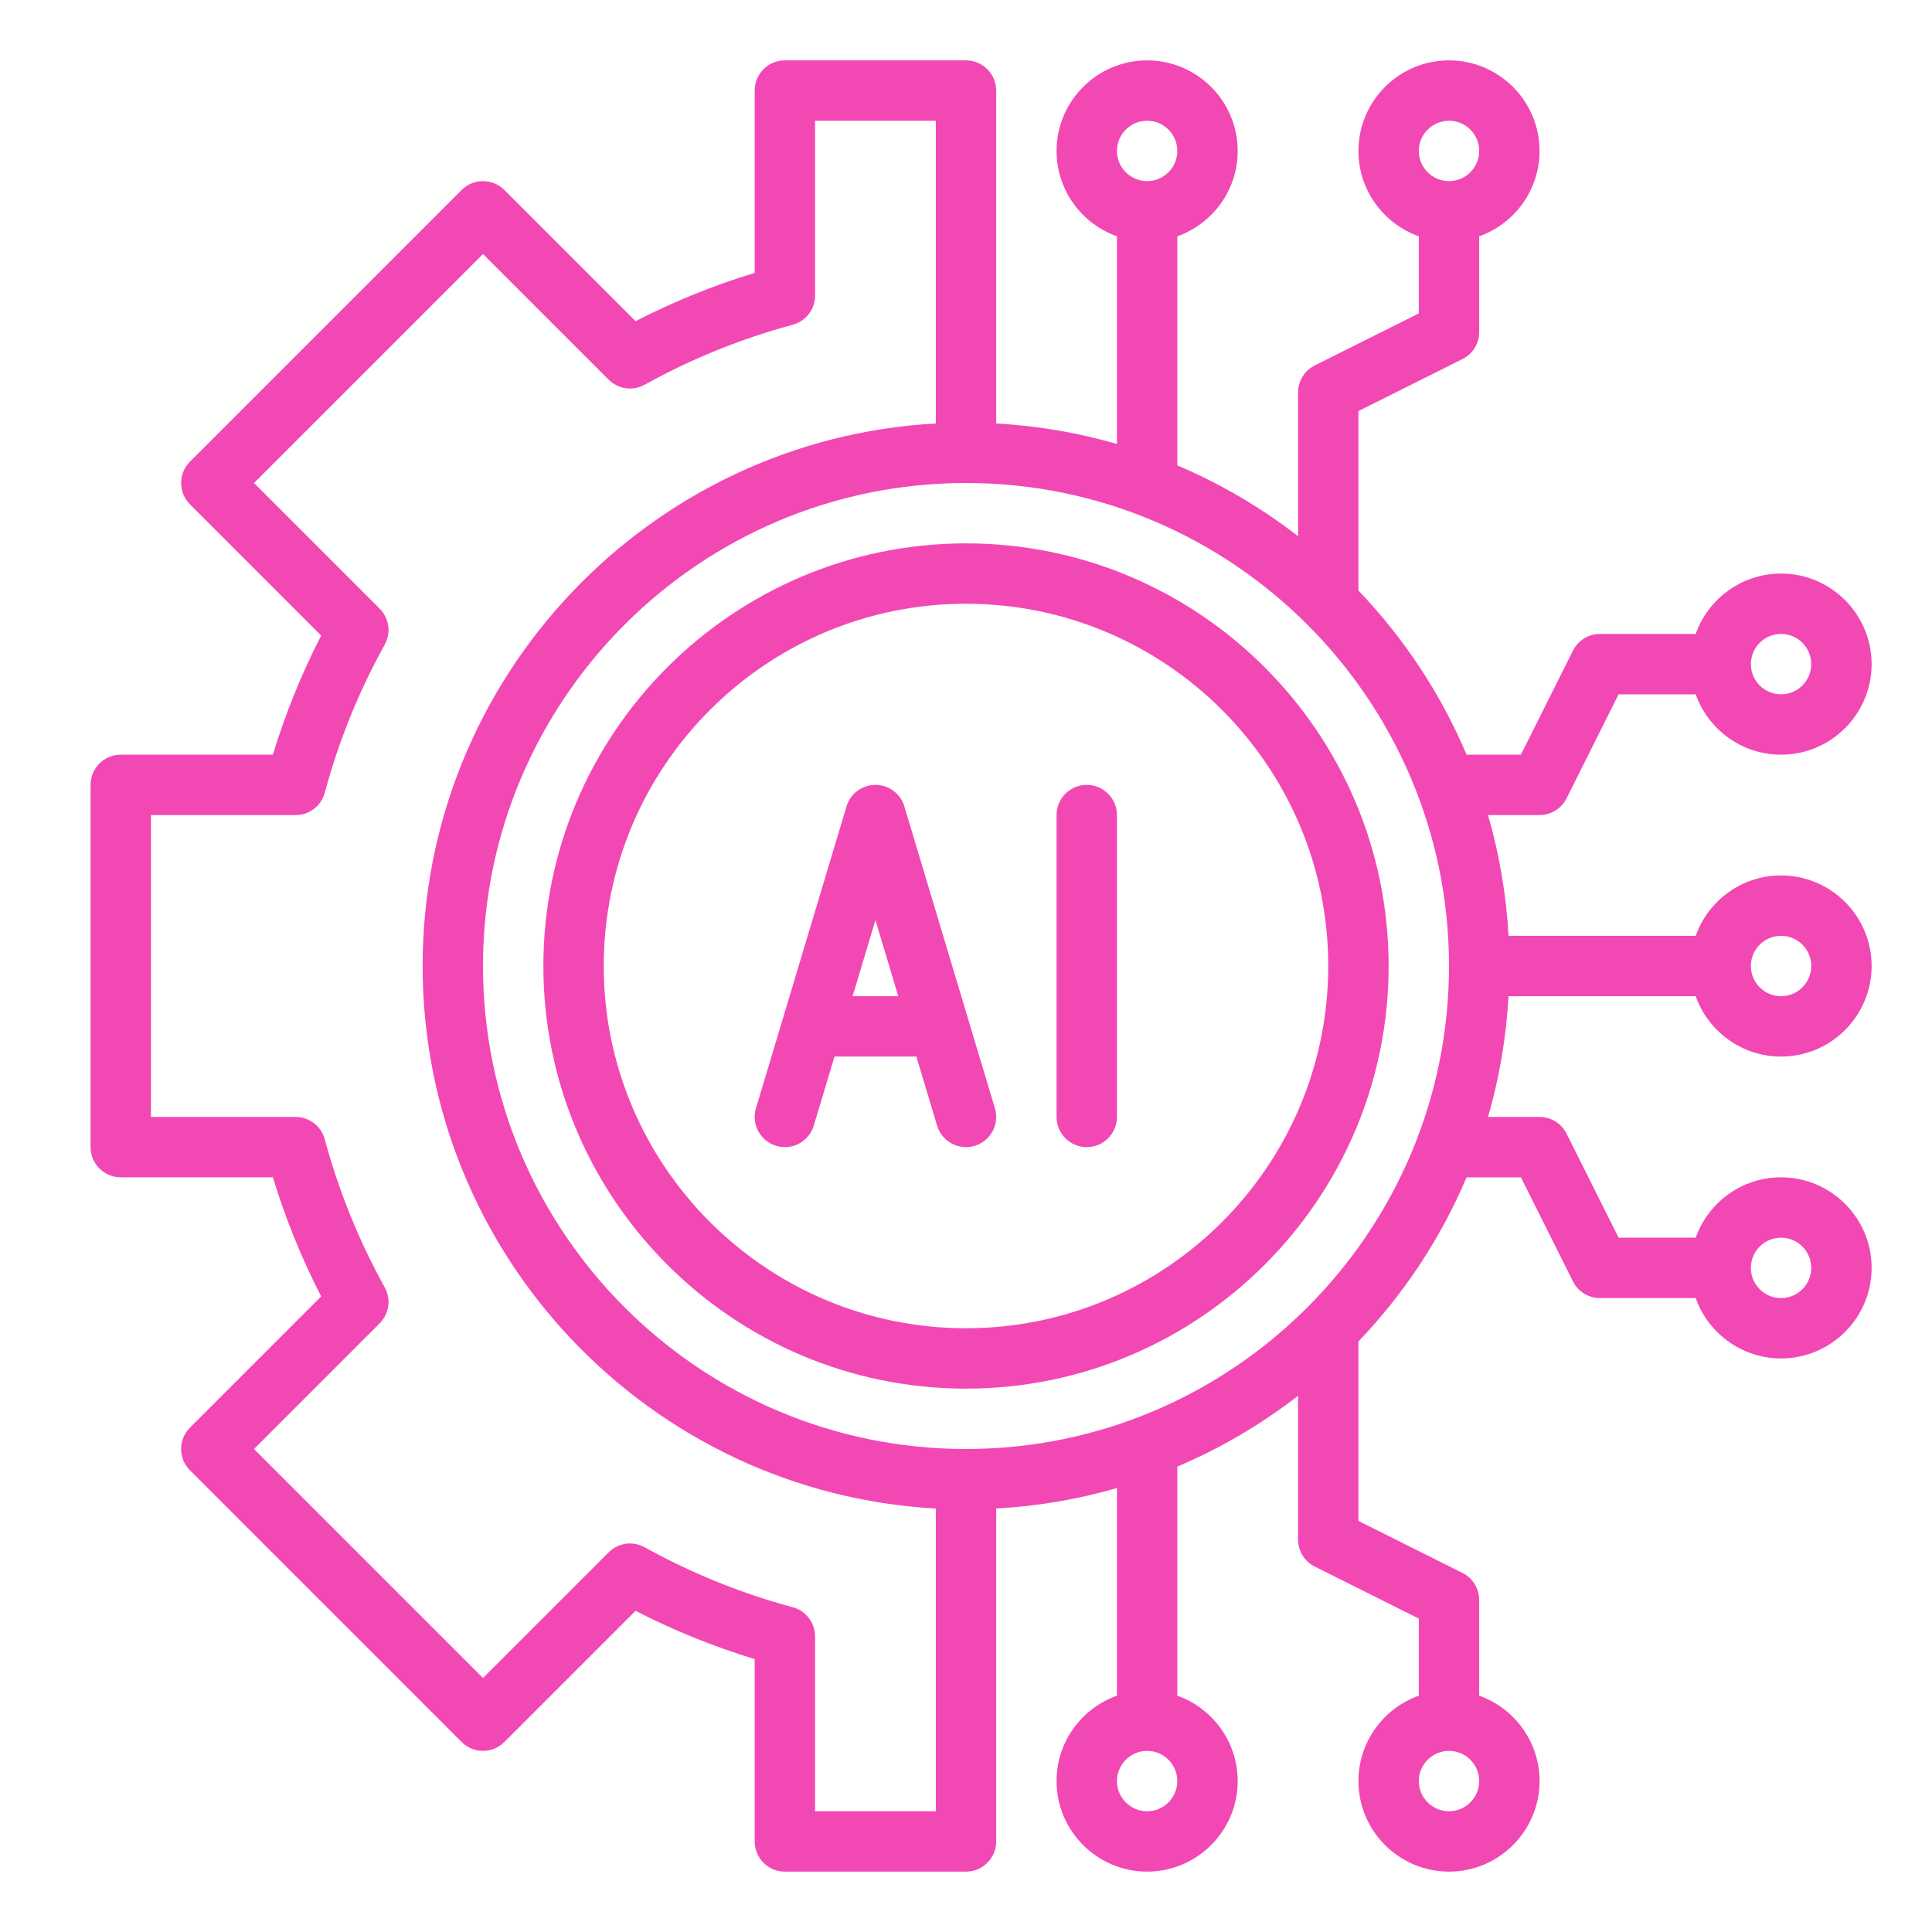
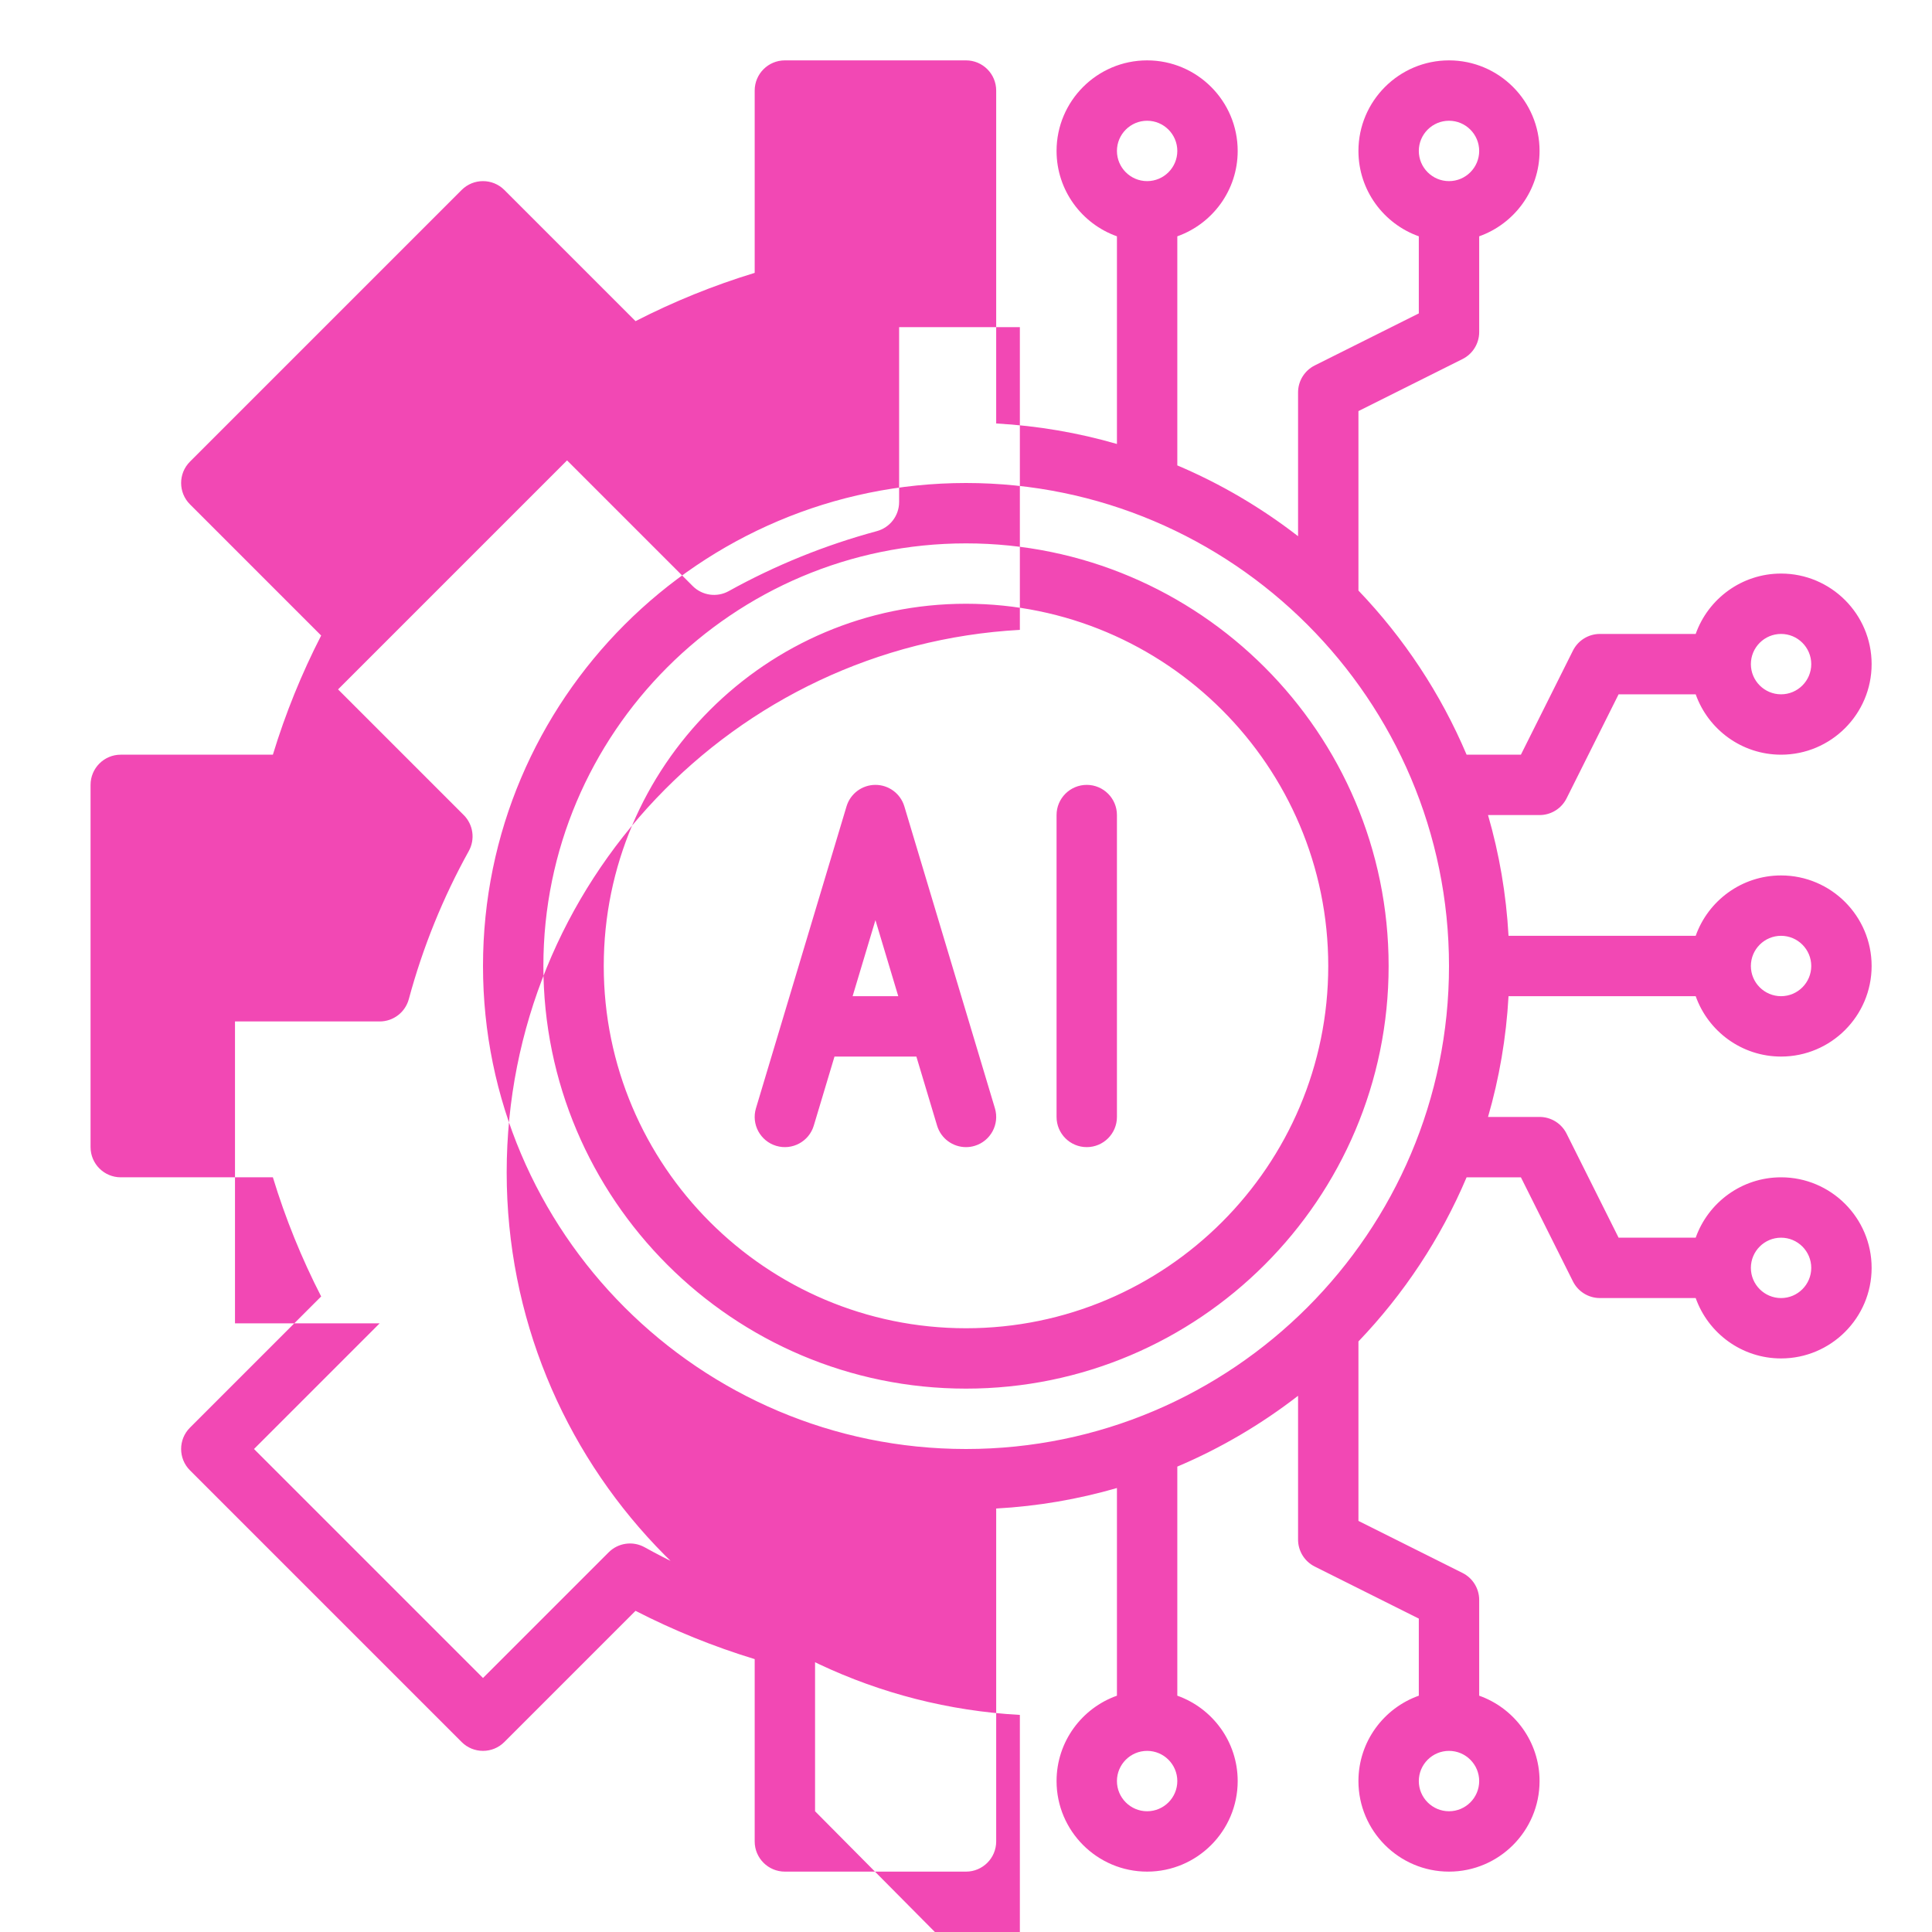
<svg xmlns="http://www.w3.org/2000/svg" id="Outline" height="300" viewBox="0 0 512 512" width="300" version="1.1">
  <g width="100%" height="100%" transform="matrix(1,0,0,1,0,0)">
-     <path d="m256 144c-61.757 0-112 50.243-112 112s50.243 112 112 112 112-50.243 112-112-50.243-112-112-112zm0 208c-52.935 0-96-43.065-96-96s43.065-96 96-96 96 43.065 96 96-43.065 96-96 96zm193.376-88c3.303 9.311 12.195 16 22.624 16 13.234 0 24-10.767 24-24s-10.766-24-24-24c-10.429 0-19.321 6.689-22.624 16h-49.602c-.607-11.041-2.464-21.753-5.432-32h13.658c3.03 0 5.8-1.712 7.155-4.422l13.789-27.578h20.432c3.303 9.311 12.195 16 22.624 16 13.234 0 24-10.767 24-24s-10.766-24-24-24c-10.429 0-19.321 6.689-22.624 16h-25.376c-3.03 0-5.8 1.712-7.155 4.422l-13.789 27.578h-14.391c-6.877-16.23-16.65-30.945-28.665-43.498v-47.558l27.578-13.789c2.71-1.355 4.422-4.125 4.422-7.155v-25.376c9.311-3.302 16-12.195 16-22.624 0-13.233-10.766-24-24-24s-24 10.767-24 24c0 10.429 6.689 19.321 16 22.624v20.432l-27.578 13.789c-2.71 1.355-4.422 4.125-4.422 7.155v38.1c-9.753-7.553-20.494-13.89-32-18.765v-60.711c9.311-3.302 16-12.195 16-22.624 0-13.233-10.766-24-24-24s-24 10.767-24 24c0 10.429 6.689 19.321 16 22.624v55.034c-10.247-2.967-20.959-4.824-32-5.432v-88.226c0-4.418-3.582-8-8-8h-48c-4.419 0-8 3.582-8 8v48.314c-10.89 3.317-21.467 7.604-31.576 12.796l-34.768-34.768c-3.124-3.123-8.189-3.123-11.313 0l-72 72c-3.125 3.125-3.125 8.189 0 11.314l34.767 34.768c-5.191 10.109-9.479 20.688-12.795 31.575h-40.315c-4.419 0-8 3.582-8 8v96c0 4.418 3.581 8 8 8h40.315c3.317 10.887 7.604 21.466 12.795 31.575l-34.767 34.768c-3.125 3.125-3.125 8.189 0 11.314l72 72c3.124 3.123 8.189 3.123 11.313 0l34.768-34.768c10.109 5.191 20.686 9.479 31.576 12.796v48.316c0 4.418 3.581 8 8 8h48c4.418 0 8-3.582 8-8v-88.226c11.041-.607 21.753-2.464 32-5.432v55.034c-9.311 3.303-16 12.195-16 22.624 0 13.233 10.766 24 24 24s24-10.767 24-24c0-10.429-6.689-19.321-16-22.624v-60.711c11.506-4.875 22.247-11.212 32-18.765v38.1c0 3.03 1.712 5.8 4.422 7.155l27.578 13.789v20.432c-9.311 3.303-16 12.195-16 22.624 0 13.233 10.766 24 24 24s24-10.767 24-24c0-10.429-6.689-19.321-16-22.624v-25.376c0-3.03-1.712-5.8-4.422-7.155l-27.578-13.789v-47.558c12.015-12.553 21.788-27.268 28.665-43.498h14.391l13.789 27.578c1.355 2.71 4.125 4.422 7.155 4.422h25.376c3.303 9.311 12.195 16 22.624 16 13.234 0 24-10.767 24-24s-10.766-24-24-24c-10.429 0-19.321 6.689-22.624 16h-20.432l-13.789-27.578c-1.355-2.71-4.125-4.422-7.155-4.422h-13.658c2.967-10.247 4.824-20.959 5.432-32zm22.624-96c4.411 0 8 3.589 8 8s-3.589 8-8 8-8-3.589-8-8 3.589-8 8-8zm-88-136c4.411 0 8 3.589 8 8s-3.589 8-8 8-8-3.589-8-8 3.589-8 8-8zm-80 0c4.411 0 8 3.589 8 8s-3.589 8-8 8-8-3.589-8-8 3.589-8 8-8zm0 448c-4.411 0-8-3.589-8-8s3.589-8 8-8 8 3.589 8 8-3.589 8-8 8zm80 0c-4.411 0-8-3.589-8-8s3.589-8 8-8 8 3.589 8 8-3.589 8-8 8zm88-152c4.411 0 8 3.589 8 8s-3.589 8-8 8-8-3.589-8-8 3.589-8 8-8zm0-80c4.411 0 8 3.589 8 8s-3.589 8-8 8-8-3.589-8-8 3.589-8 8-8zm-344 8c0-70.579 57.42-128 128-128s128 57.421 128 128-57.42 128-128 128-128-57.421-128-128zm88 224v-46.34c0-3.616-2.425-6.782-5.917-7.724-13.68-3.69-26.883-9.037-39.243-15.893-3.123-1.733-7.014-1.186-9.537 1.339l-33.303 33.304-60.687-60.686 33.303-33.303c2.524-2.524 3.071-6.415 1.339-9.537-6.856-12.362-12.203-25.566-15.892-39.243-.941-3.491-4.107-5.917-7.723-5.917h-38.34v-80h38.34c3.616 0 6.782-2.426 7.724-5.917 3.689-13.677 9.036-26.881 15.892-39.243 1.731-3.122 1.185-7.013-1.339-9.537l-33.304-33.303 60.687-60.687 33.303 33.304c2.524 2.523 6.415 3.067 9.537 1.339 12.36-6.855 25.563-12.202 39.243-15.893 3.491-.941 5.917-4.107 5.917-7.724v-46.339h32v80.226c-75.695 4.166-136 67.057-136 143.774s60.305 139.608 136 143.774v80.226zm80-264v80c0 4.418-3.582 8-8 8s-8-3.582-8-8v-80c0-4.418 3.582-8 8-8s8 3.582 8 8zm-56.337-2.299c-1.015-3.384-4.13-5.701-7.663-5.701s-6.648 2.317-7.663 5.701l-24 80c-1.27 4.232 1.132 8.691 5.364 9.962 4.233 1.268 8.692-1.133 9.961-5.364l5.49-18.299h21.696l5.49 18.299c1.04 3.466 4.218 5.703 7.66 5.703.761 0 1.535-.109 2.302-.339 4.232-1.27 6.633-5.729 5.364-9.962zm-13.711 50.299 6.048-20.159 6.048 20.159z" fill="#f248b4" fill-opacity="1" data-original-color="#000000ff" stroke="none" stroke-opacity="1" />
+     <path d="m256 144c-61.757 0-112 50.243-112 112s50.243 112 112 112 112-50.243 112-112-50.243-112-112-112zm0 208c-52.935 0-96-43.065-96-96s43.065-96 96-96 96 43.065 96 96-43.065 96-96 96zm193.376-88c3.303 9.311 12.195 16 22.624 16 13.234 0 24-10.767 24-24s-10.766-24-24-24c-10.429 0-19.321 6.689-22.624 16h-49.602c-.607-11.041-2.464-21.753-5.432-32h13.658c3.03 0 5.8-1.712 7.155-4.422l13.789-27.578h20.432c3.303 9.311 12.195 16 22.624 16 13.234 0 24-10.767 24-24s-10.766-24-24-24c-10.429 0-19.321 6.689-22.624 16h-25.376c-3.03 0-5.8 1.712-7.155 4.422l-13.789 27.578h-14.391c-6.877-16.23-16.65-30.945-28.665-43.498v-47.558l27.578-13.789c2.71-1.355 4.422-4.125 4.422-7.155v-25.376c9.311-3.302 16-12.195 16-22.624 0-13.233-10.766-24-24-24s-24 10.767-24 24c0 10.429 6.689 19.321 16 22.624v20.432l-27.578 13.789c-2.71 1.355-4.422 4.125-4.422 7.155v38.1c-9.753-7.553-20.494-13.89-32-18.765v-60.711c9.311-3.302 16-12.195 16-22.624 0-13.233-10.766-24-24-24s-24 10.767-24 24c0 10.429 6.689 19.321 16 22.624v55.034c-10.247-2.967-20.959-4.824-32-5.432v-88.226c0-4.418-3.582-8-8-8h-48c-4.419 0-8 3.582-8 8v48.314c-10.89 3.317-21.467 7.604-31.576 12.796l-34.768-34.768c-3.124-3.123-8.189-3.123-11.313 0l-72 72c-3.125 3.125-3.125 8.189 0 11.314l34.767 34.768c-5.191 10.109-9.479 20.688-12.795 31.575h-40.315c-4.419 0-8 3.582-8 8v96c0 4.418 3.581 8 8 8h40.315c3.317 10.887 7.604 21.466 12.795 31.575l-34.767 34.768c-3.125 3.125-3.125 8.189 0 11.314l72 72c3.124 3.123 8.189 3.123 11.313 0l34.768-34.768c10.109 5.191 20.686 9.479 31.576 12.796v48.316c0 4.418 3.581 8 8 8h48c4.418 0 8-3.582 8-8v-88.226c11.041-.607 21.753-2.464 32-5.432v55.034c-9.311 3.303-16 12.195-16 22.624 0 13.233 10.766 24 24 24s24-10.767 24-24c0-10.429-6.689-19.321-16-22.624v-60.711c11.506-4.875 22.247-11.212 32-18.765v38.1c0 3.03 1.712 5.8 4.422 7.155l27.578 13.789v20.432c-9.311 3.303-16 12.195-16 22.624 0 13.233 10.766 24 24 24s24-10.767 24-24c0-10.429-6.689-19.321-16-22.624v-25.376c0-3.03-1.712-5.8-4.422-7.155l-27.578-13.789v-47.558c12.015-12.553 21.788-27.268 28.665-43.498h14.391l13.789 27.578c1.355 2.71 4.125 4.422 7.155 4.422h25.376c3.303 9.311 12.195 16 22.624 16 13.234 0 24-10.767 24-24s-10.766-24-24-24c-10.429 0-19.321 6.689-22.624 16h-20.432l-13.789-27.578c-1.355-2.71-4.125-4.422-7.155-4.422h-13.658c2.967-10.247 4.824-20.959 5.432-32zm22.624-96c4.411 0 8 3.589 8 8s-3.589 8-8 8-8-3.589-8-8 3.589-8 8-8zm-88-136c4.411 0 8 3.589 8 8s-3.589 8-8 8-8-3.589-8-8 3.589-8 8-8zm-80 0c4.411 0 8 3.589 8 8s-3.589 8-8 8-8-3.589-8-8 3.589-8 8-8zm0 448c-4.411 0-8-3.589-8-8s3.589-8 8-8 8 3.589 8 8-3.589 8-8 8zm80 0c-4.411 0-8-3.589-8-8s3.589-8 8-8 8 3.589 8 8-3.589 8-8 8zm88-152c4.411 0 8 3.589 8 8s-3.589 8-8 8-8-3.589-8-8 3.589-8 8-8zm0-80c4.411 0 8 3.589 8 8s-3.589 8-8 8-8-3.589-8-8 3.589-8 8-8zm-344 8c0-70.579 57.42-128 128-128s128 57.421 128 128-57.42 128-128 128-128-57.421-128-128zm88 224v-46.34c0-3.616-2.425-6.782-5.917-7.724-13.68-3.69-26.883-9.037-39.243-15.893-3.123-1.733-7.014-1.186-9.537 1.339l-33.303 33.304-60.687-60.686 33.303-33.303h-38.34v-80h38.34c3.616 0 6.782-2.426 7.724-5.917 3.689-13.677 9.036-26.881 15.892-39.243 1.731-3.122 1.185-7.013-1.339-9.537l-33.304-33.303 60.687-60.687 33.303 33.304c2.524 2.523 6.415 3.067 9.537 1.339 12.36-6.855 25.563-12.202 39.243-15.893 3.491-.941 5.917-4.107 5.917-7.724v-46.339h32v80.226c-75.695 4.166-136 67.057-136 143.774s60.305 139.608 136 143.774v80.226zm80-264v80c0 4.418-3.582 8-8 8s-8-3.582-8-8v-80c0-4.418 3.582-8 8-8s8 3.582 8 8zm-56.337-2.299c-1.015-3.384-4.13-5.701-7.663-5.701s-6.648 2.317-7.663 5.701l-24 80c-1.27 4.232 1.132 8.691 5.364 9.962 4.233 1.268 8.692-1.133 9.961-5.364l5.49-18.299h21.696l5.49 18.299c1.04 3.466 4.218 5.703 7.66 5.703.761 0 1.535-.109 2.302-.339 4.232-1.27 6.633-5.729 5.364-9.962zm-13.711 50.299 6.048-20.159 6.048 20.159z" fill="#f248b4" fill-opacity="1" data-original-color="#000000ff" stroke="none" stroke-opacity="1" />
  </g>
</svg>